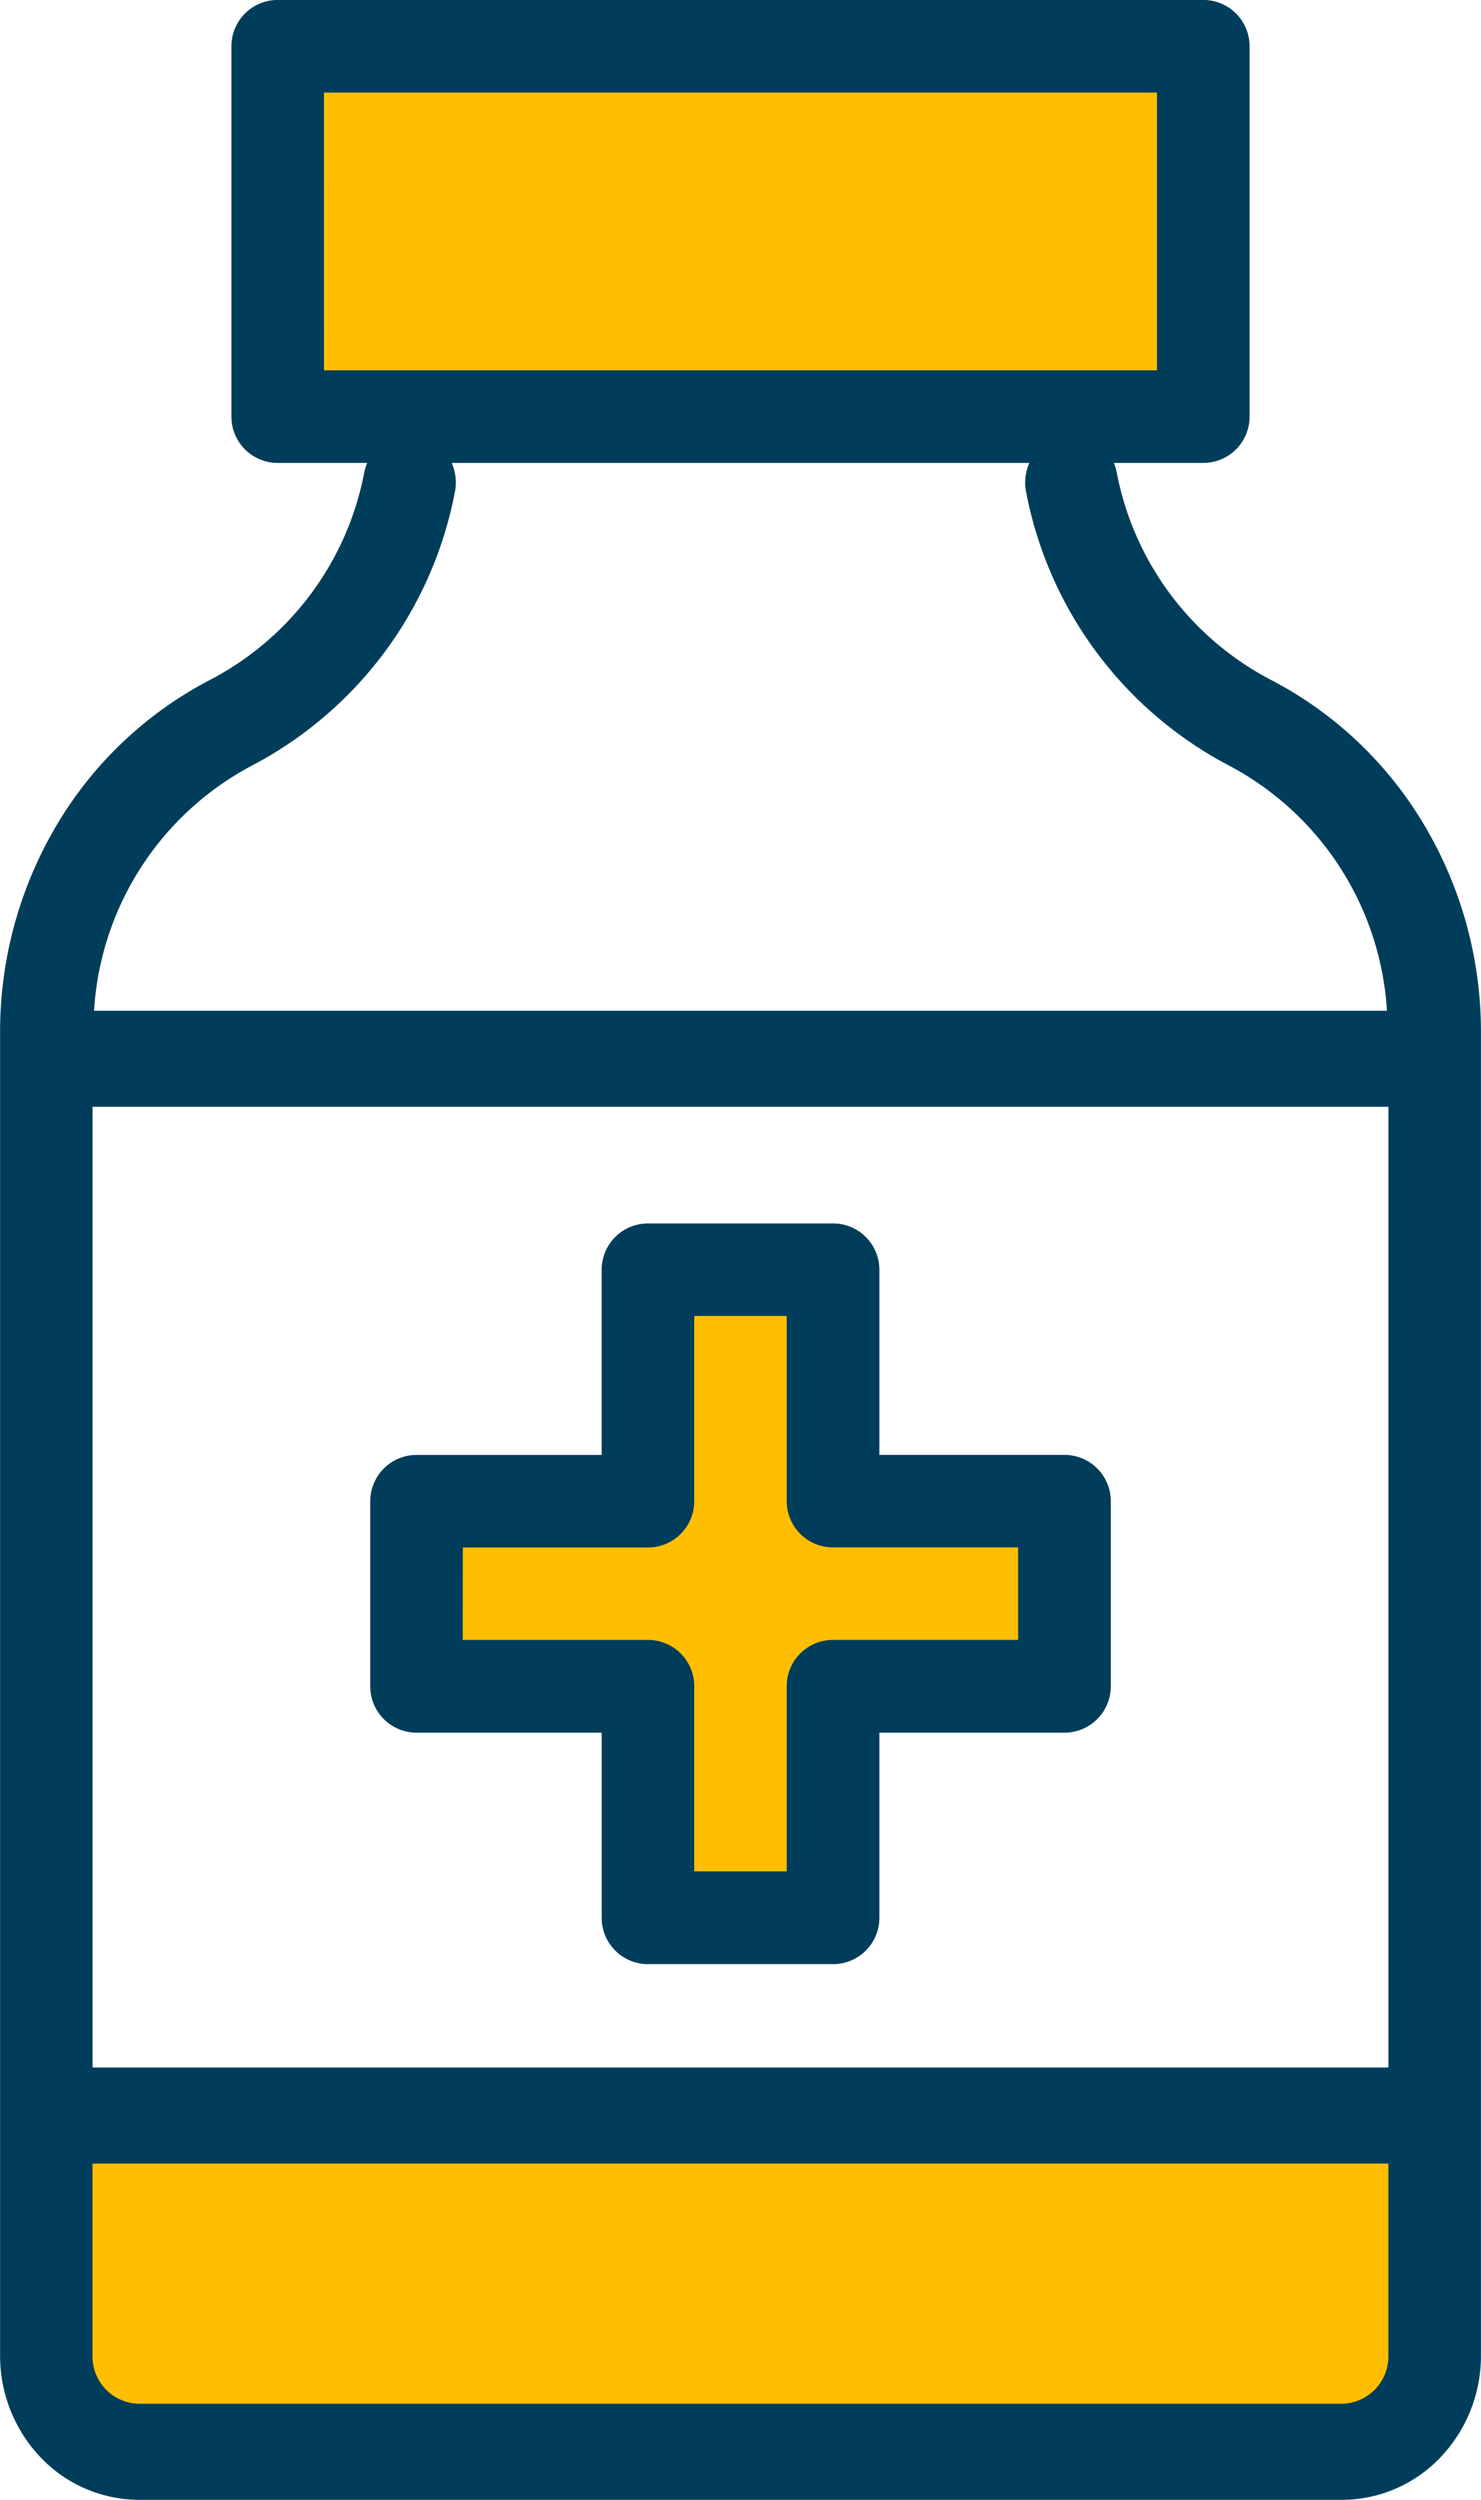
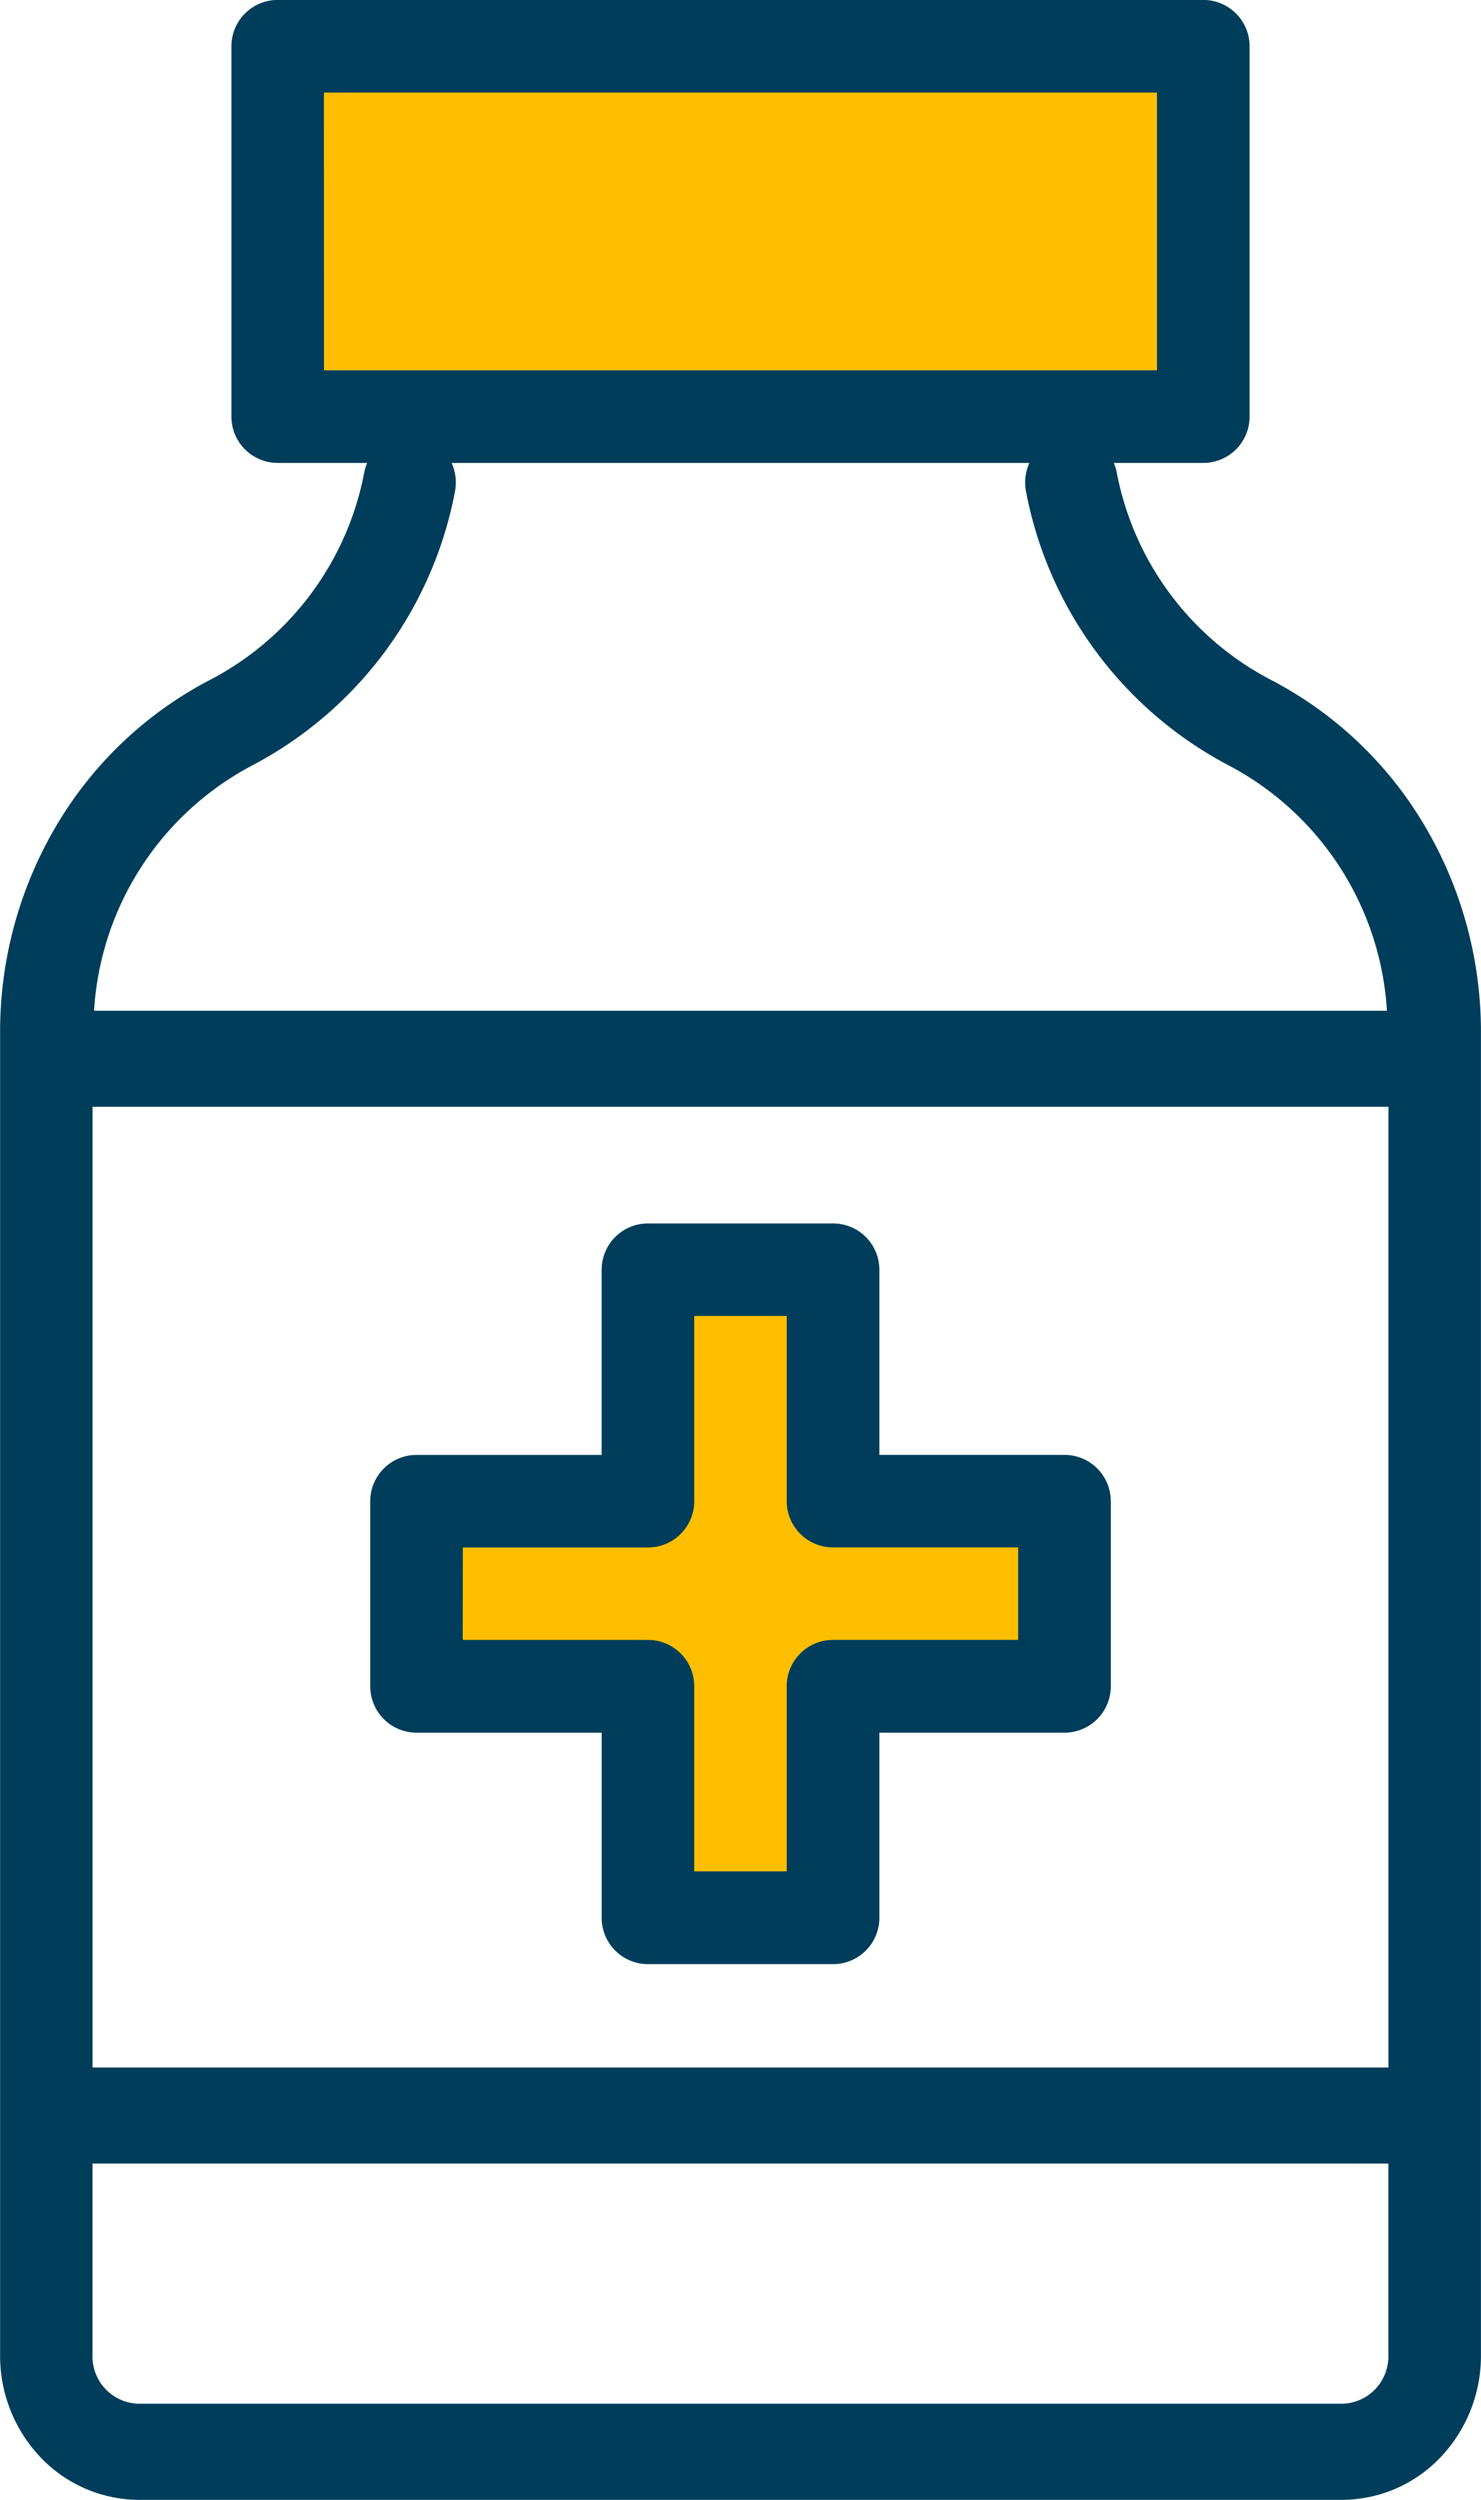
<svg xmlns="http://www.w3.org/2000/svg" width="59.262" height="100.003" viewBox="0 0 59.262 100.003">
  <g id="Pharma" transform="translate(-6793.825 6160.182)">
-     <path id="Path_85125" data-name="Path 85125" d="M6800.77-5760.016l.88,11.663,3.3,2.2h48.632l3.961-3.521v-10.342Z" transform="translate(-5.475 -315.472)" fill="#ffbf00" stroke="#707070" stroke-width="1" />
    <path id="Path_85124" data-name="Path 85124" d="M6846.518-6149.909v14.084h37.409v-14.084Z" transform="translate(-41.54 -8.098)" fill="#ffbf00" />
    <path id="Path_85123" data-name="Path 85123" d="M6882.792-5917.013h7.262v8.362h9.462v7.042h-9.462v9.9h-7.262v-9.9h-9.242v-7.042h9.242Z" transform="translate(-62.851 -191.703)" fill="#ffbf00" />
    <g id="noun-medicine-3778490" transform="translate(6793.825 -6160.182)">
      <path id="Path_85043" data-name="Path 85043" d="M255.6,62.269H292.64a1.852,1.852,0,0,0,1.852-1.852V45.6a1.852,1.852,0,0,0-1.852-1.852H255.6A1.852,1.852,0,0,0,253.75,45.6V60.417a1.852,1.852,0,0,0,1.852,1.852Zm1.852-14.815h33.334V58.565H257.454Z" transform="translate(-244.49 -43.75)" fill="#003d5b" />
      <path id="Path_85044" data-name="Path 85044" d="M260.826,149.877a11.863,11.863,0,0,1-6.143-8.28,1.852,1.852,0,0,0-2.186-1.47,1.921,1.921,0,0,0-1.44,2.253,15.676,15.676,0,0,0,8.113,10.936,11.907,11.907,0,0,1,6.324,9.811H213.76a11.907,11.907,0,0,1,6.324-9.811,15.674,15.674,0,0,0,8.113-10.936,1.92,1.92,0,0,0-1.44-2.253,1.852,1.852,0,0,0-2.186,1.47,11.863,11.863,0,0,1-6.143,8.28,15.385,15.385,0,0,0-6.166,5.827A16.18,16.18,0,0,0,210,164.033v52.9a5.887,5.887,0,0,0,1.629,4.075,5.465,5.465,0,0,0,3.927,1.69H263.7a5.465,5.465,0,0,0,3.927-1.69,5.887,5.887,0,0,0,1.629-4.075v-52.9a16.18,16.18,0,0,0-2.265-8.329,15.383,15.383,0,0,0-6.166-5.827Zm4.727,55.525H213.7V166.969h51.853ZM263.7,218.853h-48.15a1.891,1.891,0,0,1-1.852-1.922v-7.686h51.853v7.686A1.891,1.891,0,0,1,263.7,218.853Z" transform="translate(-209.996 -122.693)" fill="#003d5b" />
      <path id="Path_85045" data-name="Path 85045" d="M281.852,300.371h7.408v7.408a1.852,1.852,0,0,0,1.852,1.852h7.408a1.852,1.852,0,0,0,1.852-1.852v-7.408h7.408a1.852,1.852,0,0,0,1.852-1.852v-7.408a1.852,1.852,0,0,0-1.852-1.852h-7.408v-7.408A1.852,1.852,0,0,0,298.519,280h-7.408a1.852,1.852,0,0,0-1.852,1.852v7.408h-7.408A1.852,1.852,0,0,0,280,291.111v7.408a1.852,1.852,0,0,0,1.852,1.852Zm1.852-7.408h7.408a1.852,1.852,0,0,0,1.852-1.852V283.7h3.7v7.408a1.852,1.852,0,0,0,1.852,1.852h7.408v3.7h-7.408a1.852,1.852,0,0,0-1.852,1.852v7.408h-3.7v-7.408a1.852,1.852,0,0,0-1.852-1.852H283.7Z" transform="translate(-265.184 -231.057)" fill="#003d5b" />
    </g>
  </g>
</svg>